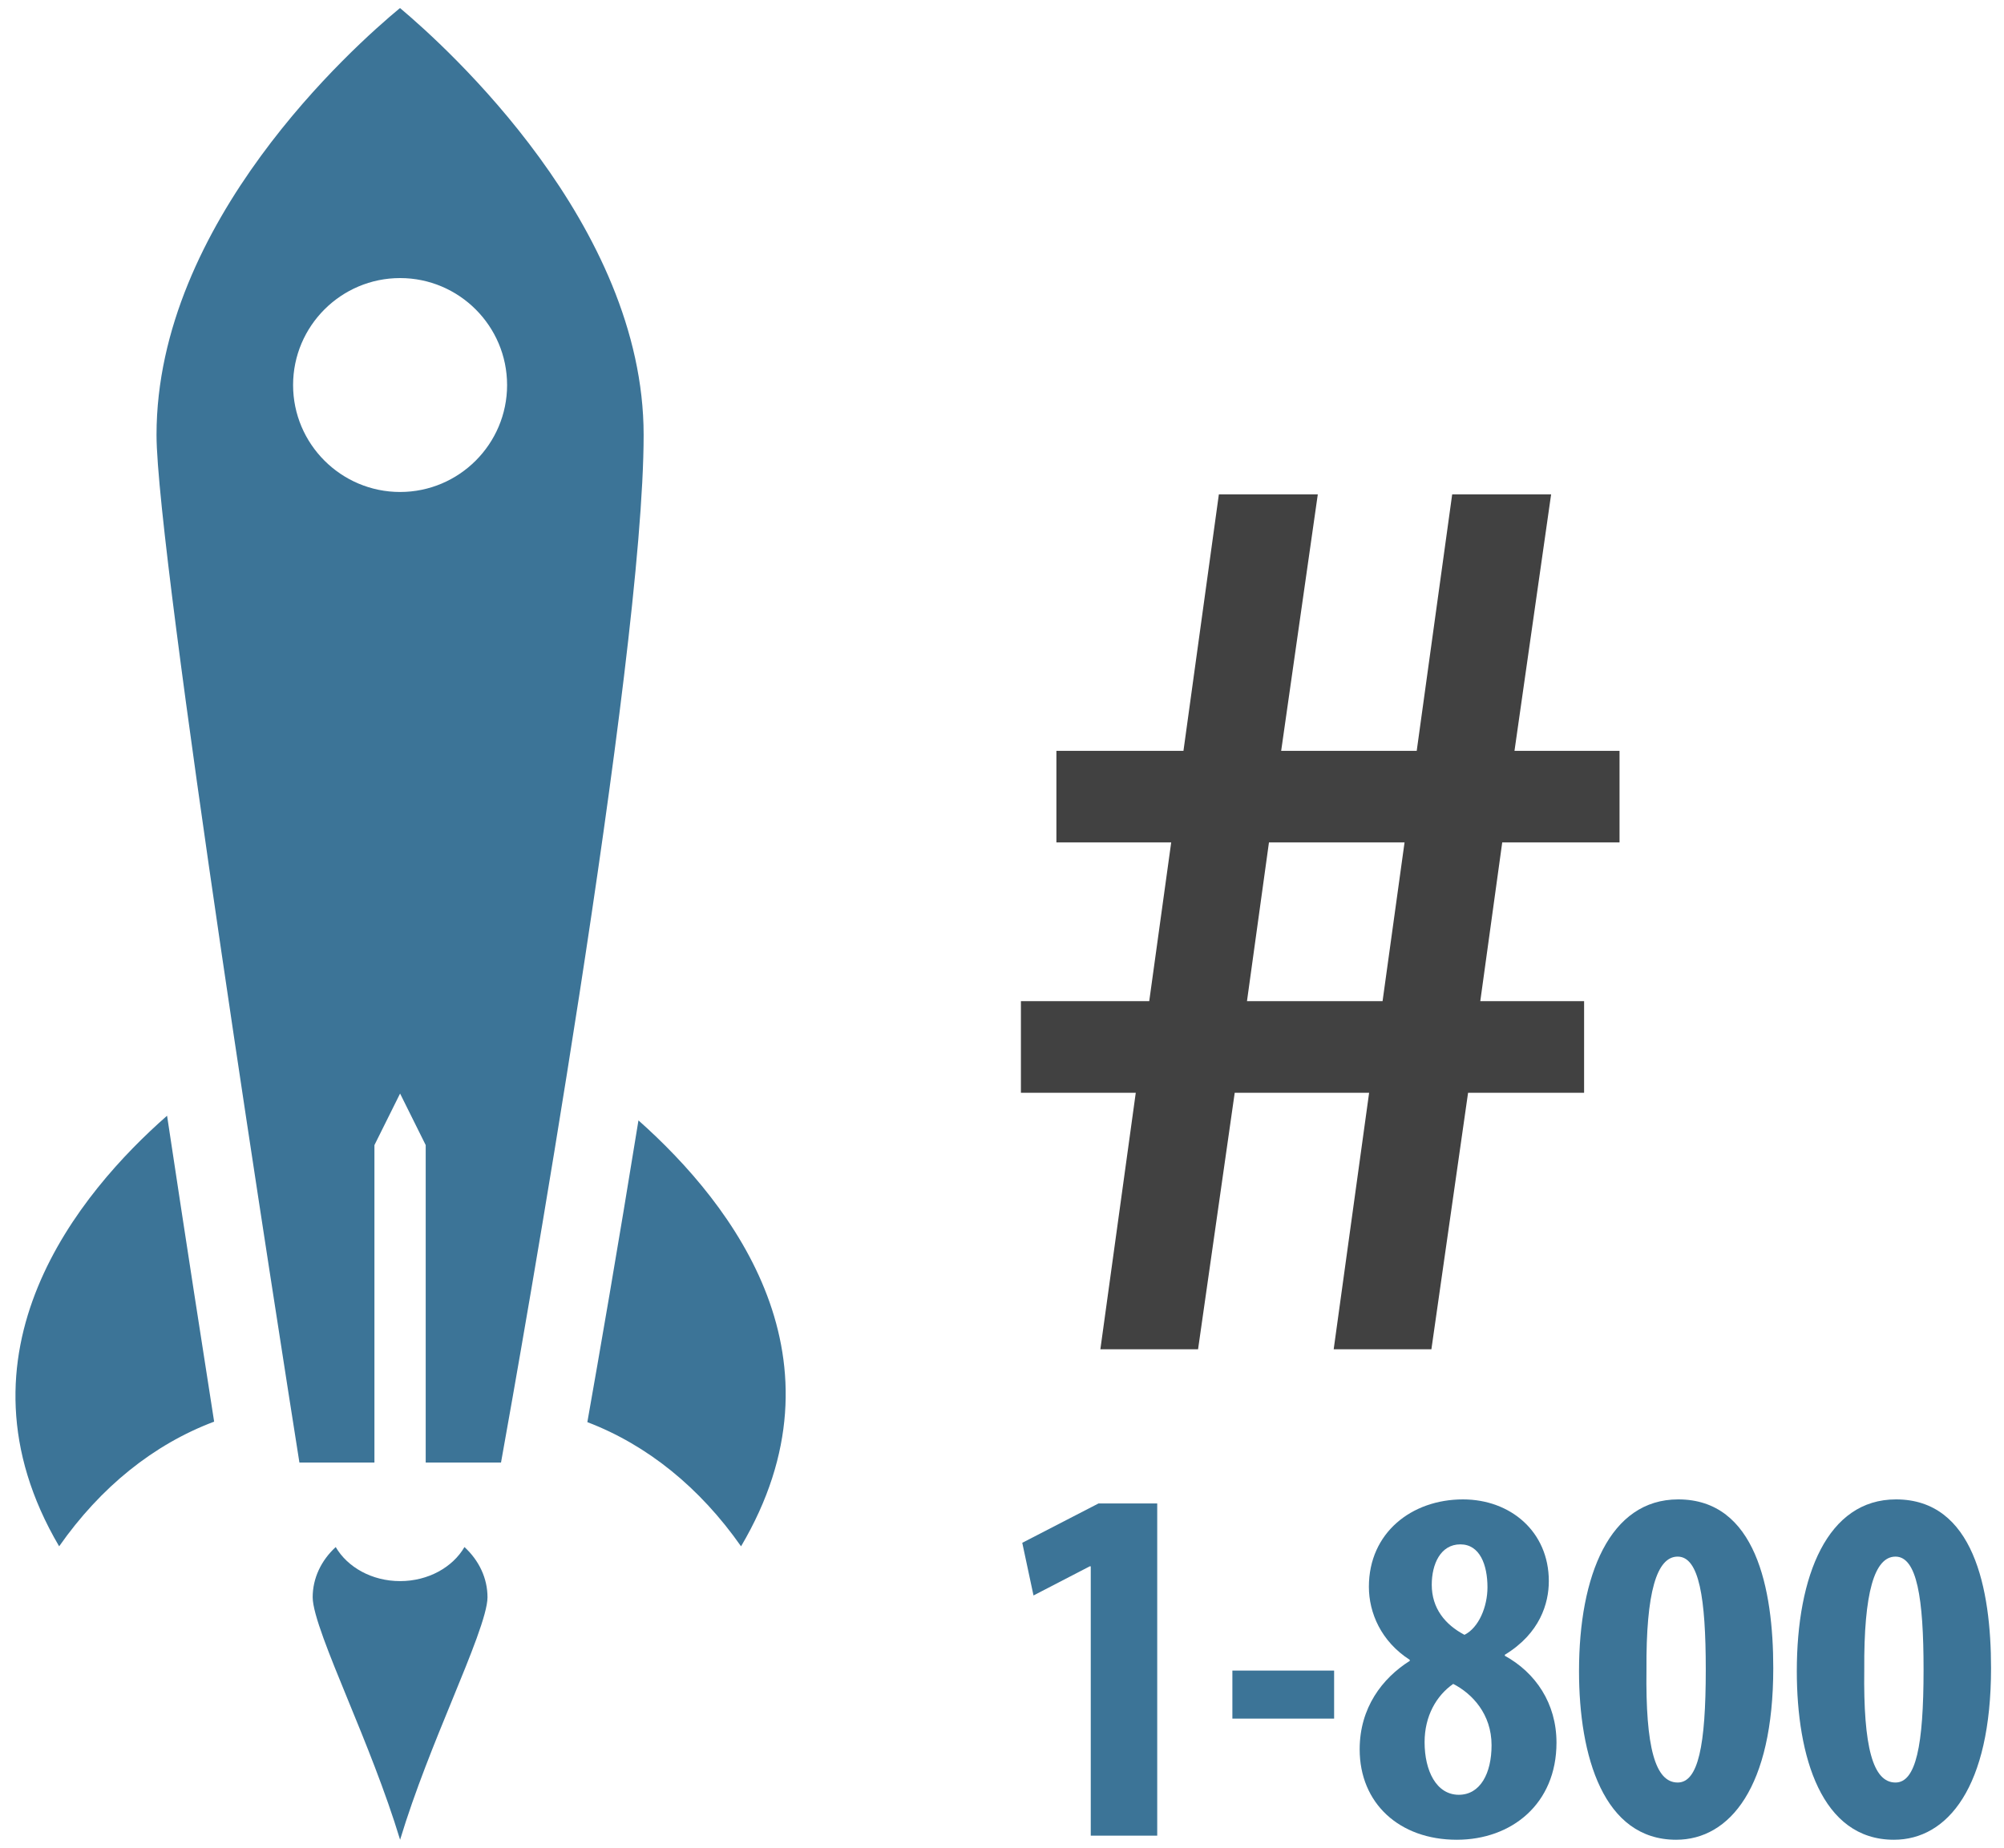
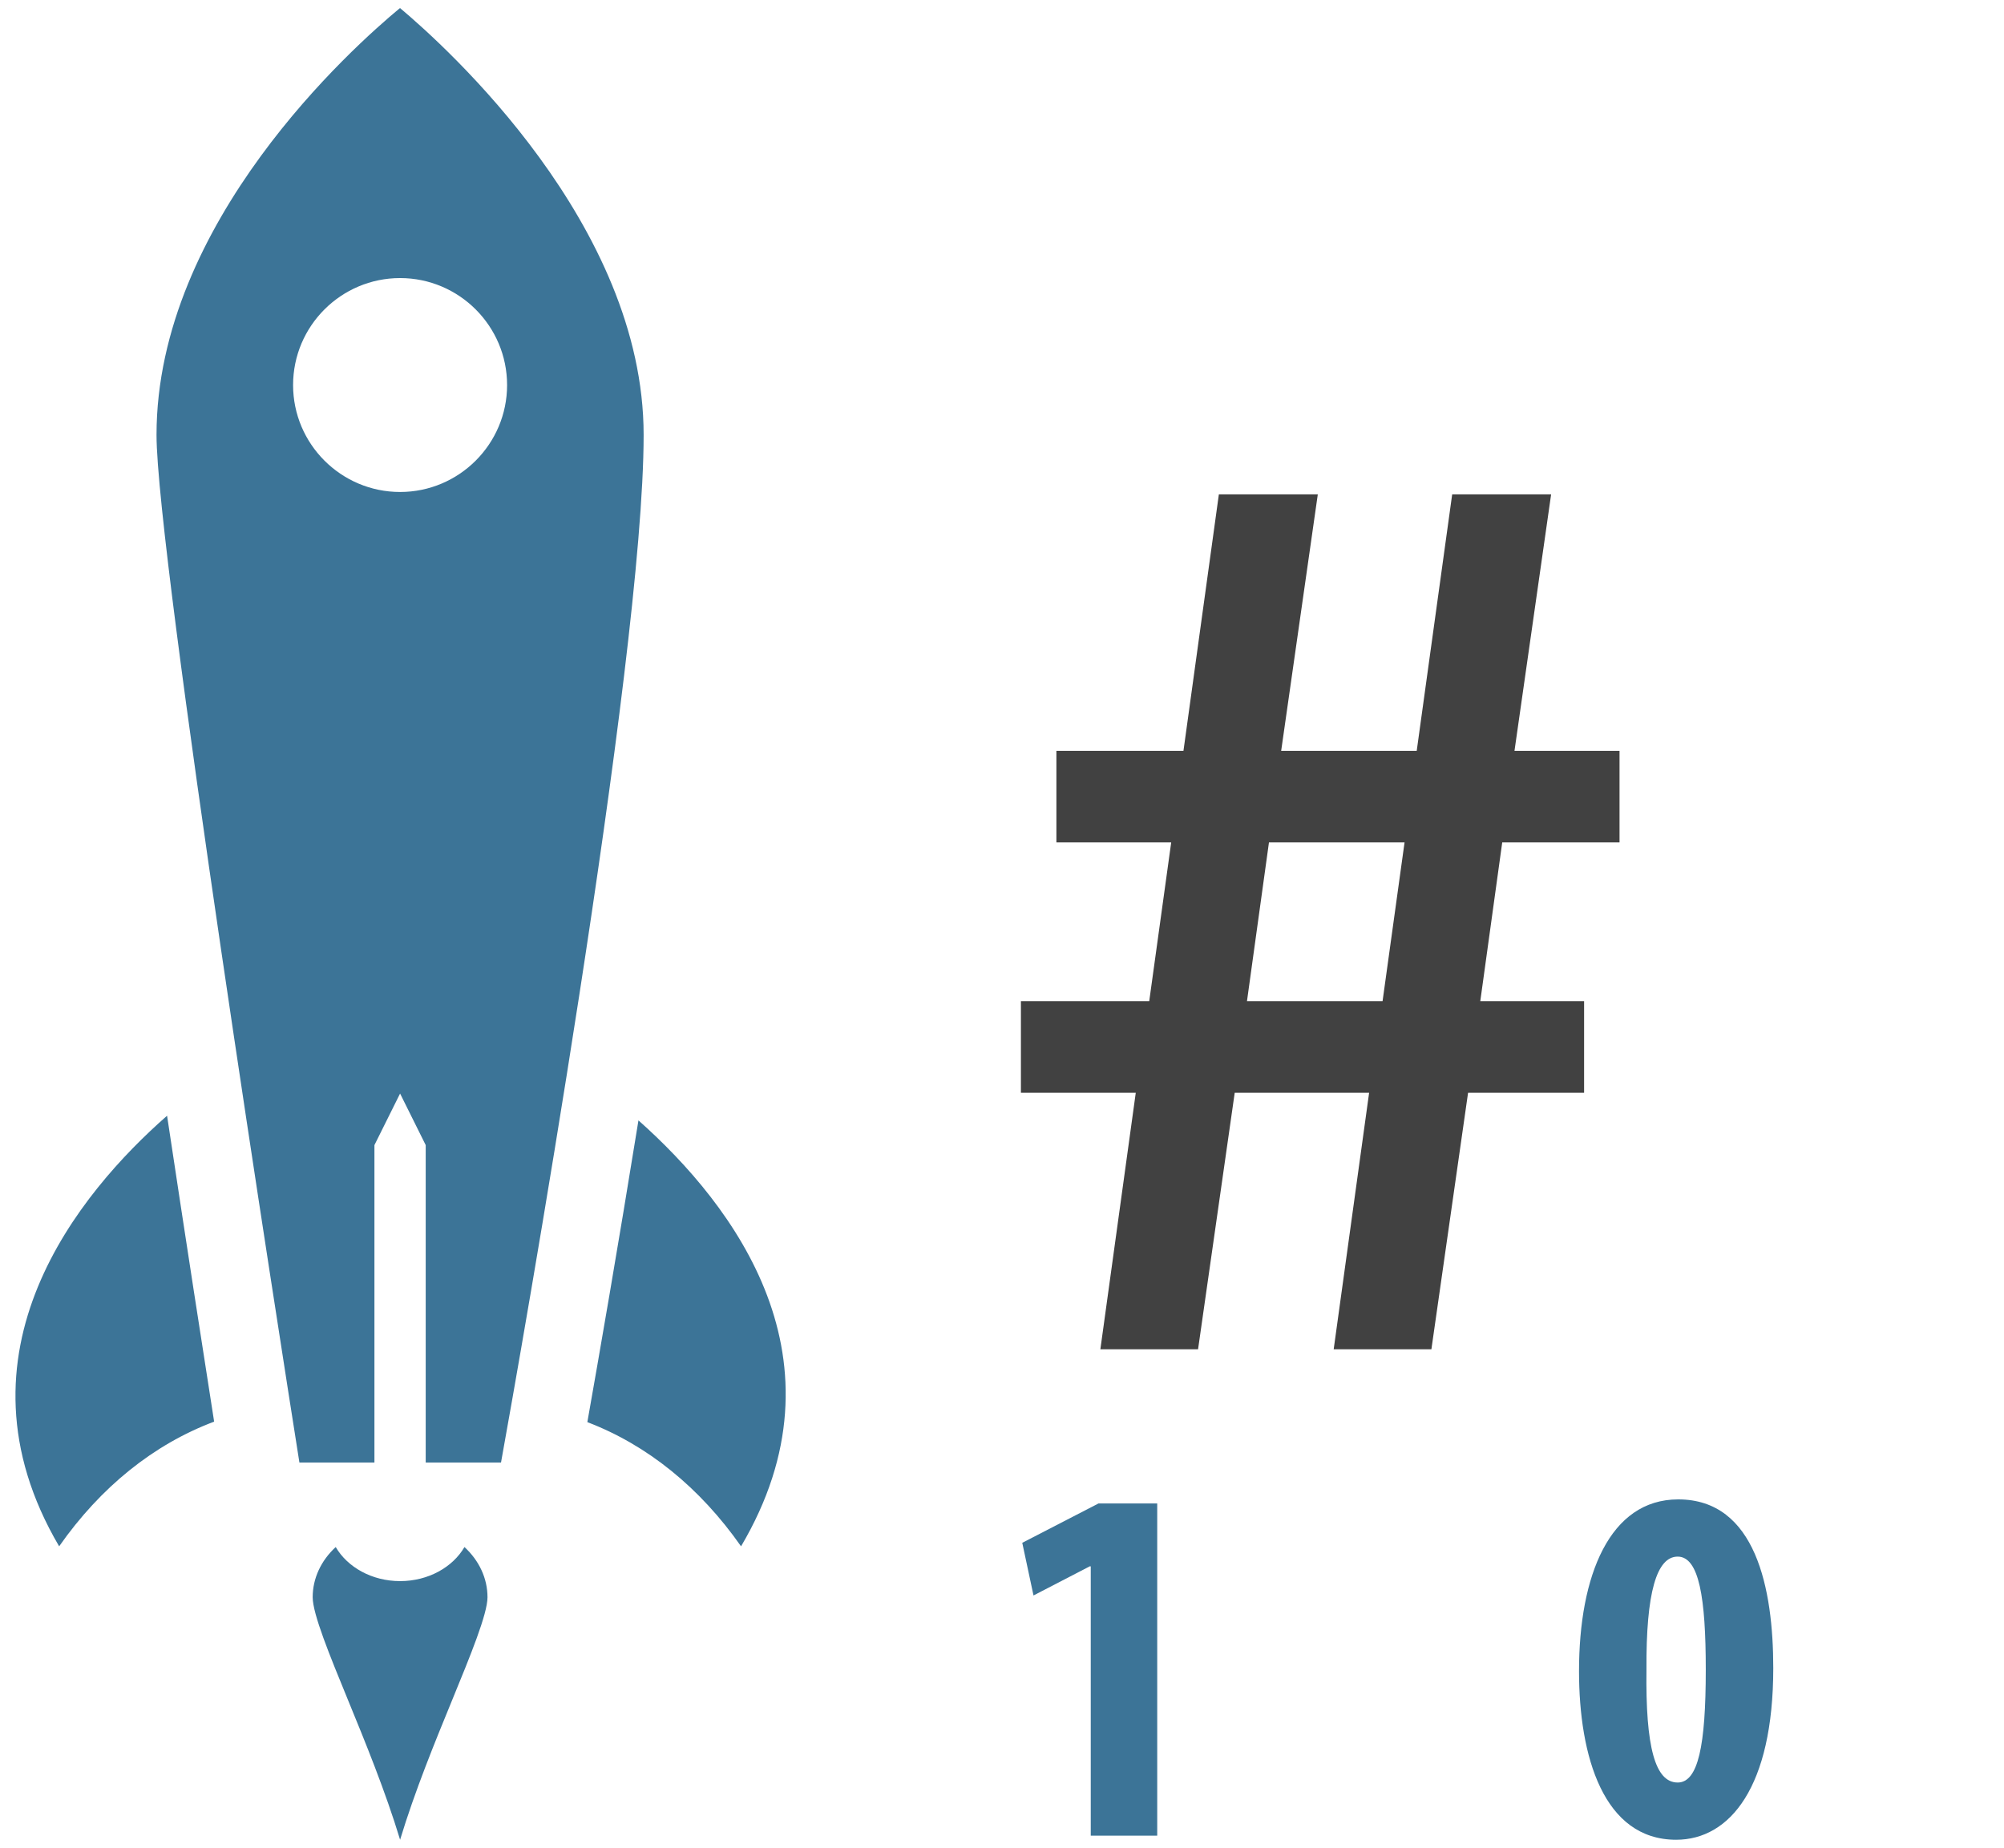
<svg xmlns="http://www.w3.org/2000/svg" version="1.1" x="0px" y="0px" width="103px" height="95px" viewBox="-0.795 -0.413 103 95" overflow="visible" enable-background="new -0.795 -0.413 103 95" xml:space="preserve">
  <defs>
</defs>
  <path fill="#414141" d="M80.624,55.767H74.66l-1.885,13.186h-5.022l1.821-13.186h-6.908l-1.884,13.186h-5.021l1.819-13.186h-5.903  v-4.709h6.595l1.129-8.161h-5.9v-4.709h6.53l1.82-13.186h5.085l-1.883,13.186h6.967l1.823-13.186h5.085l-1.883,13.186h5.399v4.709  h-6.029l-1.128,8.161h5.336V55.767z M64.426,42.896l-1.13,8.161h6.969l1.13-8.161H64.426z" />
  <path fill="#3C7497" d="M55.268,80.113h-0.053l-2.891,1.498l-0.578-2.707l3.916-2.022h3.021V93.96h-3.416V80.113z" />
-   <path fill="#3C7497" d="M67.775,85.473v2.47h-5.229v-2.47H67.775z" />
-   <path fill="#3C7497" d="M71.664,84.921c-1.473-0.945-2.102-2.417-2.102-3.757c0-2.785,2.207-4.492,4.834-4.492  c2.443,0,4.414,1.655,4.414,4.203c0,1.13-0.447,2.681-2.26,3.784v0.053c1.576,0.867,2.654,2.442,2.654,4.466  c0,3.153-2.312,4.992-5.125,4.992c-2.942,0-4.991-1.865-4.991-4.65c0-2.129,1.156-3.652,2.575-4.546V84.921z M75.867,89.31  c0-1.604-0.998-2.654-1.971-3.152c-0.867,0.604-1.471,1.654-1.471,2.995c0,1.471,0.604,2.705,1.76,2.705  C75.289,91.857,75.867,90.755,75.867,89.31z M72.793,81.059c0,1.21,0.684,2.051,1.682,2.576c0.736-0.368,1.182-1.446,1.182-2.443  c0-1.156-0.393-2.208-1.393-2.208C73.24,78.983,72.793,80.009,72.793,81.059z" />
  <path fill="#3C7497" d="M90.346,85.342c0,6.121-2.233,8.828-4.992,8.828c-3.73,0-4.992-4.283-4.992-8.67  c0-4.913,1.576-8.828,5.098-8.828C89.452,76.672,90.346,81.269,90.346,85.342z M83.829,85.421c-0.052,3.993,0.448,5.807,1.604,5.807  c1.052,0,1.444-1.893,1.444-5.807c0-3.678-0.341-5.807-1.444-5.807C84.354,79.614,83.803,81.454,83.829,85.421z" />
-   <path fill="#3C7497" d="M101.539,85.342c0,6.121-2.233,8.828-4.992,8.828c-3.73,0-4.991-4.283-4.991-8.67  c0-4.913,1.575-8.828,5.097-8.828C100.646,76.672,101.539,81.269,101.539,85.342z M95.023,85.421  c-0.053,3.993,0.447,5.807,1.604,5.807c1.05,0,1.444-1.893,1.444-5.807c0-3.678-0.341-5.807-1.444-5.807  C95.549,79.614,94.997,81.454,95.023,85.421z" />
  <path fill="#3C7497" d="M19.769,94.17c-0.762-2.511-1.794-5.029-2.687-7.206c-0.929-2.264-1.806-4.401-1.806-5.261  c0-0.976,0.433-1.889,1.184-2.581c0.603,1.036,1.859,1.751,3.309,1.751c1.449,0,2.706-0.715,3.308-1.751  c0.751,0.692,1.184,1.605,1.184,2.581c0,0.859-0.877,2.997-1.806,5.261C21.562,89.141,20.529,91.659,19.769,94.17z M37.293,79.085  c-2.118-3.023-4.819-5.209-7.9-6.385c0.582-3.286,1.578-9.021,2.627-15.513C36.973,61.592,42.949,69.504,37.293,79.085z   M2.245,79.085c-5.862-9.969,1.104-18.237,5.547-22.138c0.982,6.52,1.893,12.37,2.419,15.728  C7.102,73.844,4.377,76.038,2.245,79.085z M21.085,74.777v-16.32l-1.317-2.65l-1.318,2.65v16.32h-3.856  c-0.93-5.884-7.344-46.719-7.344-52.83C7.25,11.009,17.361,1.988,19.764,0c2.399,2.015,12.522,11.149,12.522,21.947  c0,11.636-6.356,47.423-7.33,52.83H21.085z M19.769,13.883c-3.033,0-5.5,2.466-5.5,5.499c0,3.032,2.467,5.498,5.5,5.498  c3.032,0,5.499-2.466,5.499-5.498C25.267,16.349,22.801,13.883,19.769,13.883z" />
</svg>